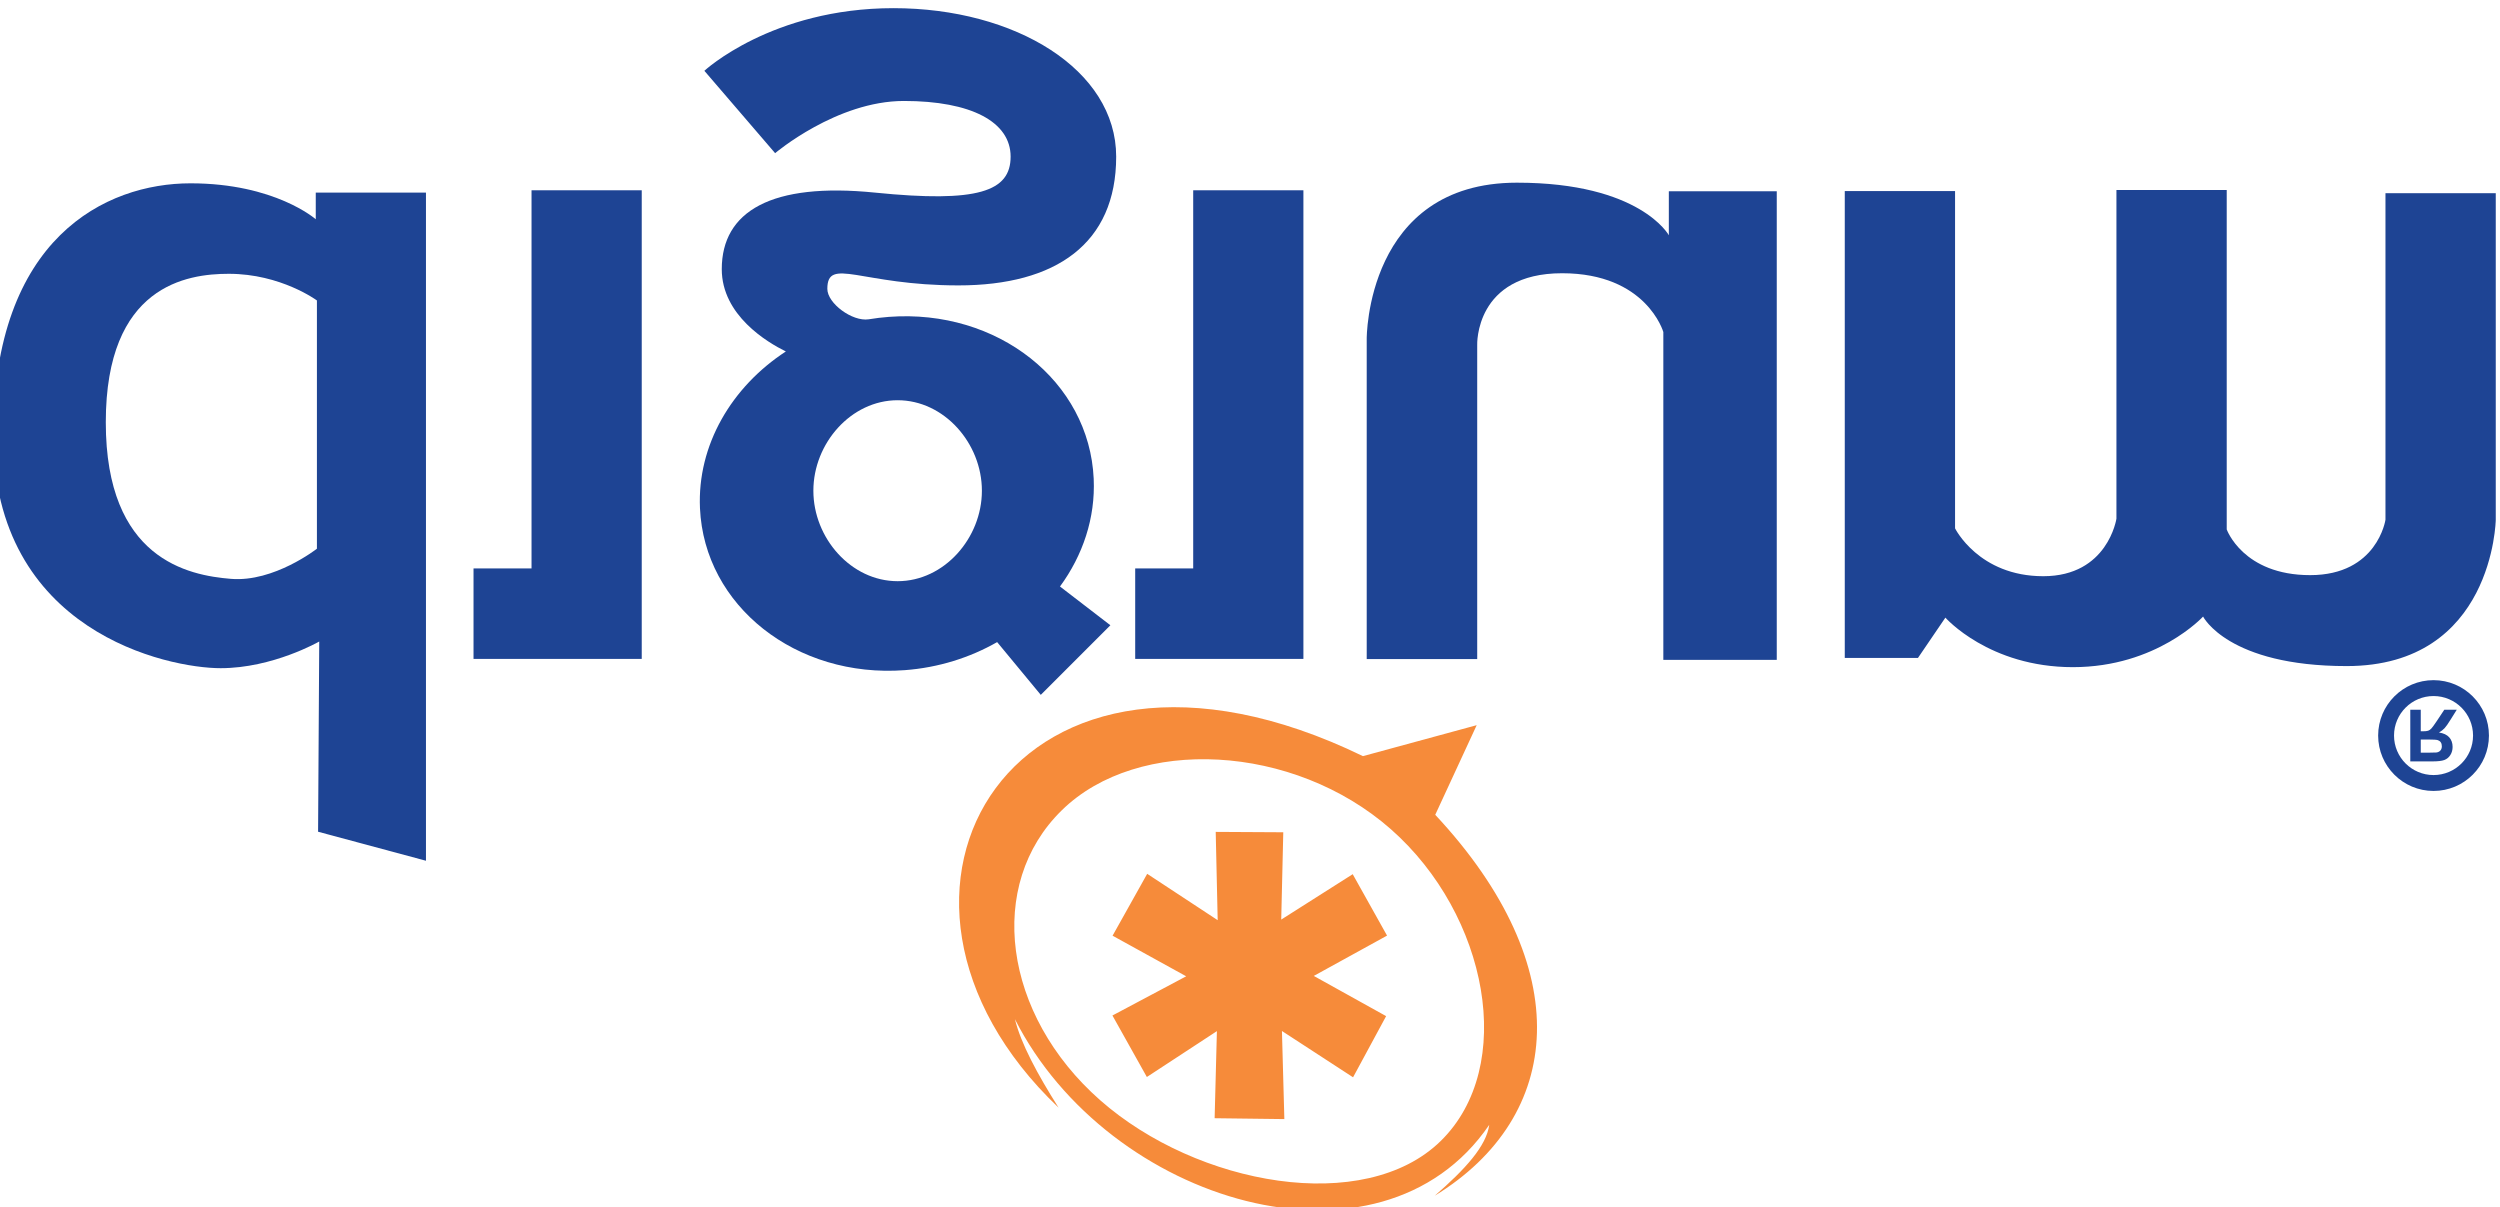
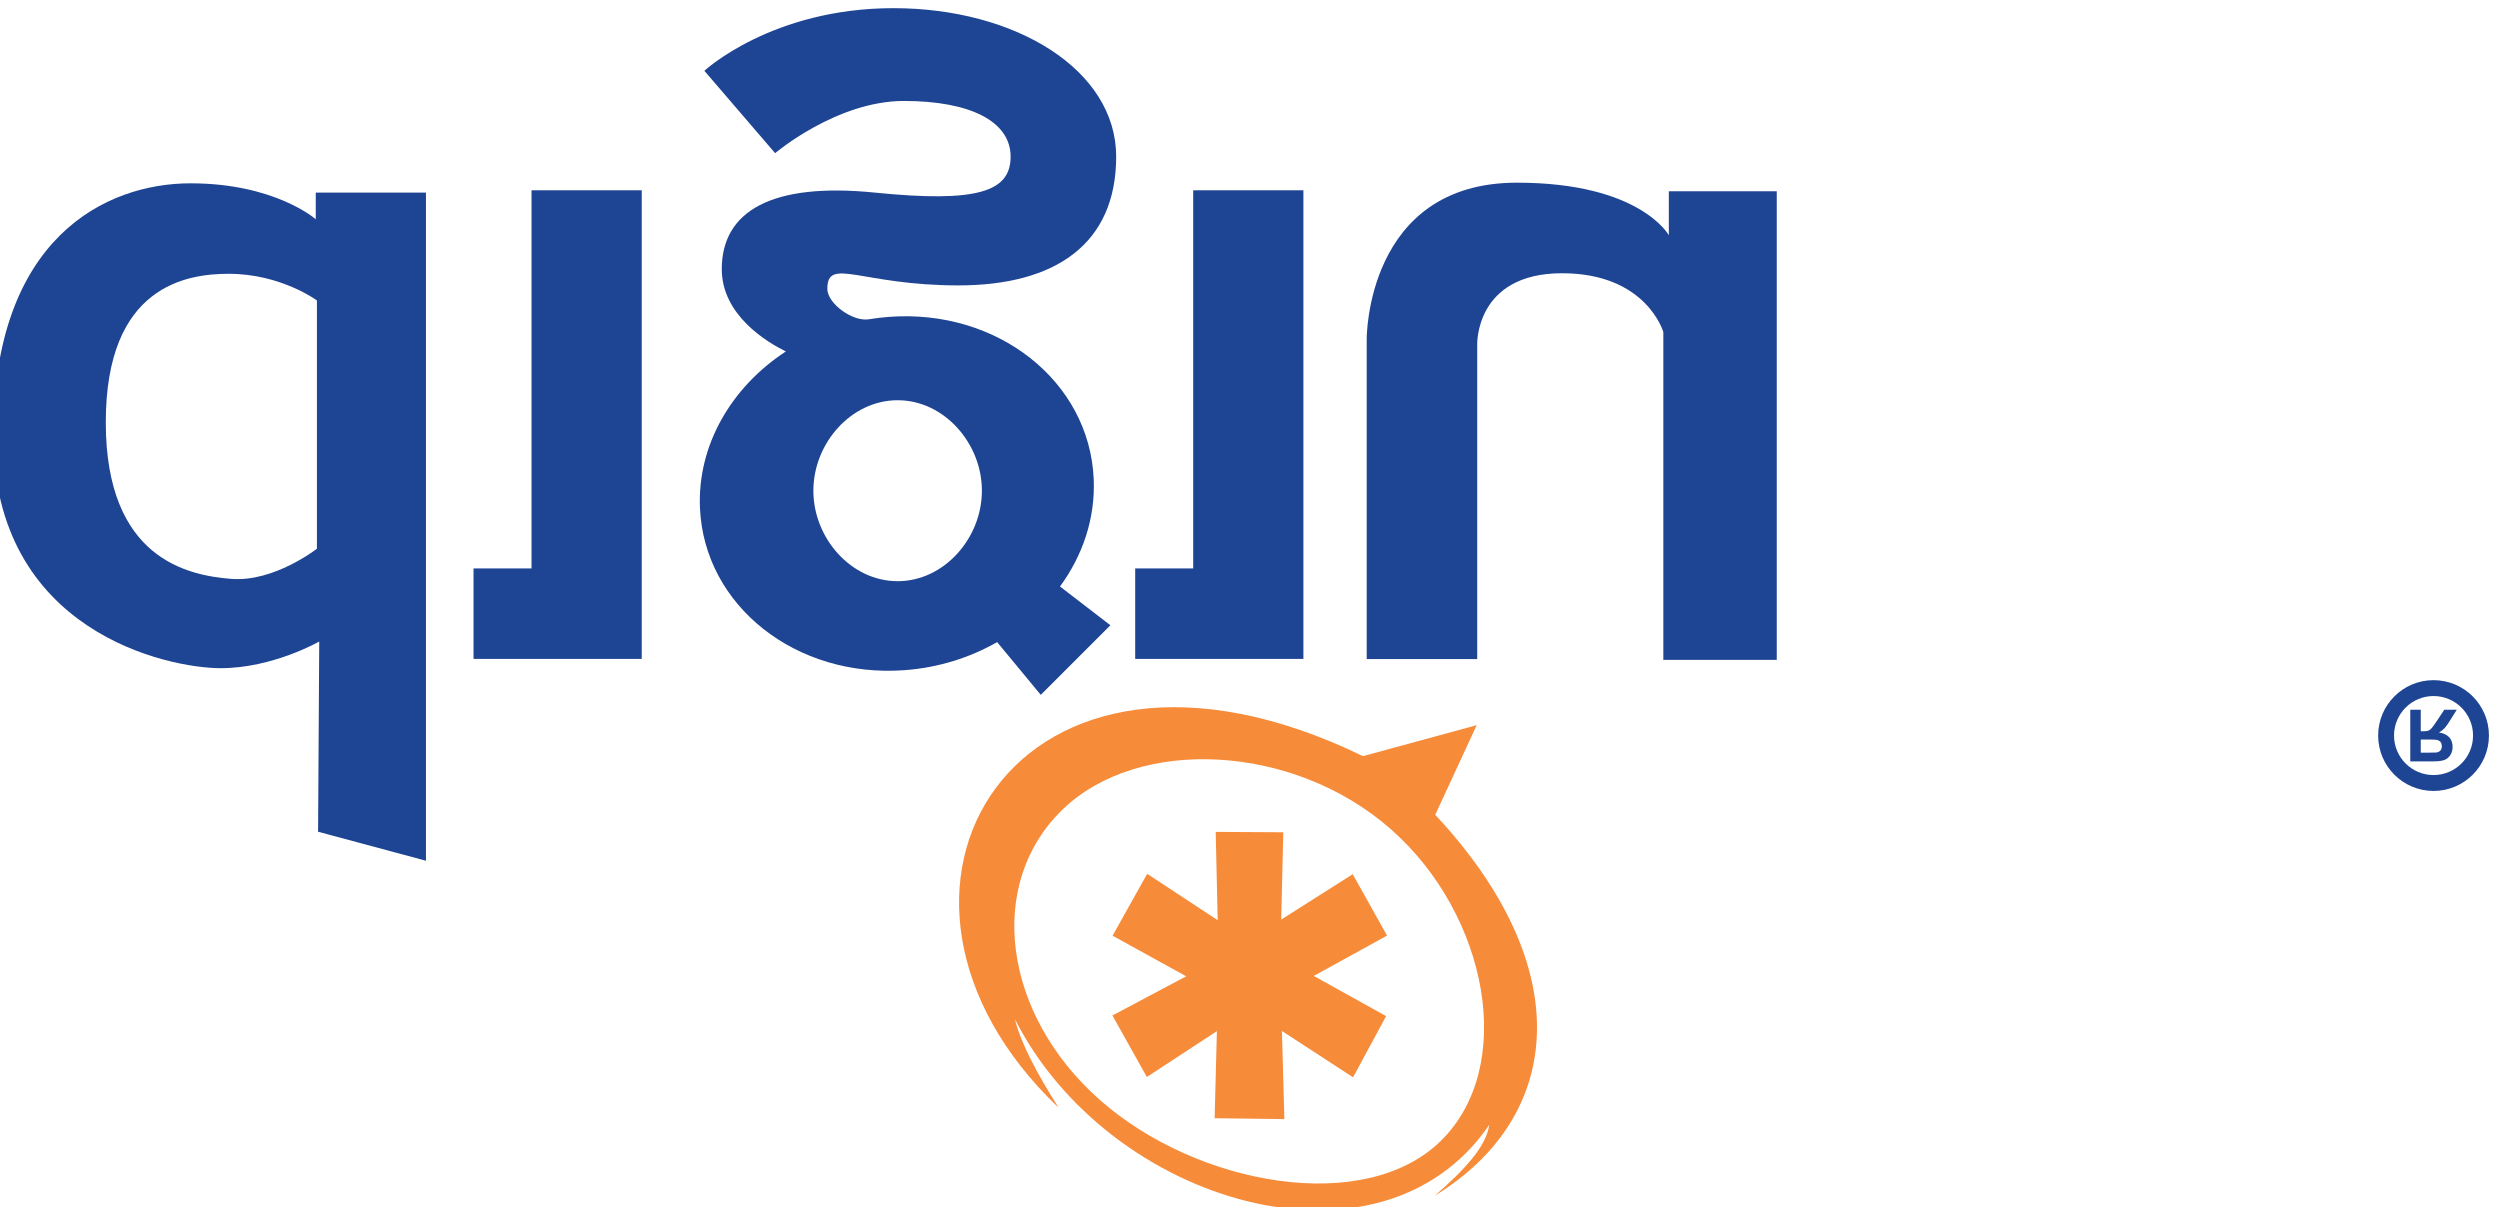
<svg xmlns="http://www.w3.org/2000/svg" viewBox="80 400 456 1" xml:space="preserve" id="svg2" version="1.1" style="&#10;&#09;transform: scaleY(-1);&#10;" width="352" height="170">
  <g clip-path="url(#clipPath20)" id="g16">
    <g transform="translate(137.806,345.193)" id="g22">
      <path id="path24" style="fill:#1e4494;fill-opacity:1;fill-rule:evenodd;stroke:none" d="m 0,0 v 45.277 c 0,0 -7.829,6.137 -15.658,5.502 -7.828,-0.635 -22.851,-3.597 -22.851,-28.563 0,-24.966 14.811,-27.082 22.428,-27.082 C -6.559,-4.866 0,0 0,0 m 0.212,96.902 19.678,5.29 V -19.677 H -0.211 v 4.866 c 0,0 -7.406,-6.558 -22.852,-6.558 -15.446,0 -35.971,9.944 -35.971,45.912 0,35.968 31.951,42.527 41.472,42.527 9.521,0 17.985,-4.866 17.985,-4.866 z" />
    </g>
    <g transform="translate(176.951,325.094)" id="g26">
      <path id="path28" style="fill:#1e4494;fill-opacity:1;fill-rule:evenodd;stroke:none" d="M 0,0 V 68.974 H -10.58 V 85.477 H 20.101 V 0 Z" />
    </g>
    <g transform="translate(228.359,379.893)" id="g30">
      <path id="path32" style="fill:#1e4494;fill-opacity:1;fill-rule:nonzero;stroke:none" d="m 0,0 c 0,-8.647 6.881,-16.504 15.369,-16.504 8.488,0 15.369,7.857 15.369,16.504 0,8.646 -6.881,16.502 -15.369,16.502 C 6.881,16.502 0,8.646 0,0 m -20.684,3.201 c 0.801,17.795 17.526,31.016 37.358,29.529 6.158,-0.461 11.891,-2.286 16.847,-5.117 l 7.958,9.624 12.696,-12.695 -9.192,-7.069 c 4.165,-5.68 6.472,-12.491 6.149,-19.653 -0.8,-17.795 -17.525,-31.015 -37.357,-29.529 -1.247,0.093 -2.476,0.242 -3.686,0.444 -2.981,0.458 -7.542,-2.91 -7.542,-5.549 0,-5.925 6.136,-0.635 23.91,-0.635 17.773,0 28.775,-7.617 28.775,-23.486 0,-15.868 -18.408,-27.082 -40.625,-27.082 -22.216,0 -34.489,11.425 -34.489,11.425 l 12.907,15.023 c 0,0 11.214,-9.521 23.487,-9.521 12.272,0 19.466,3.808 19.466,10.155 0,6.348 -5.924,8.463 -24.756,6.559 -18.831,-1.904 -27.93,3.386 -27.93,13.964 0,8.407 8.285,13.34 11.687,15.012 -9.889,6.453 -16.181,17.073 -15.663,28.601" />
    </g>
    <g transform="translate(297.64,325.094)" id="g34">
      <path id="path36" style="fill:#1e4494;fill-opacity:1;fill-rule:evenodd;stroke:none" d="M 0,0 V 68.974 H -10.58 V 85.477 H 20.101 V 0 Z" />
    </g>
    <g transform="translate(329.288,410.595)" id="g38">
      <path id="path40" style="fill:#1e4494;fill-opacity:1;fill-rule:evenodd;stroke:none" d="m 0,0 v -58.396 c 0,0 -0.157,-28.493 27.397,-28.493 22.507,0 27.71,9.592 27.71,9.592 v -8.024 H 74.793 V 0.157 H 54.104 V -59.65 c 0,0 -3.072,-10.719 -18.462,-10.719 -15.956,0 -15.487,13.07 -15.487,13.07 l 0,57.299 z" />
    </g>
    <g transform="translate(416.486,410.399)" id="g42">
-       <path id="path44" style="fill:#1e4494;fill-opacity:1;fill-rule:evenodd;stroke:none" d="m 0,0 v -85.165 h 20.117 v 61.522 c 0,0 4.311,8.73 16.089,8.73 11.778,0 13.346,-10.493 13.346,-10.493 v -59.955 h 20.117 v 61.914 c 0,0 2.96,8.338 15.218,8.338 12.258,0 13.737,-10.101 13.737,-10.101 v -59.563 h 20.117 v 59.563 c 0,0 -0.413,26.69 -27.192,26.69 -21.684,0 -26.192,-9.034 -26.192,-9.034 0,0 -8.447,9.23 -23.752,9.23 -15.305,0 -23.251,-9.034 -23.251,-9.034 L 13.346,0 Z" />
-     </g>
+       </g>
    <g transform="translate(516.671,424.551)" id="g46">
      <path id="path48" style="fill:#1e4494;fill-opacity:1;fill-rule:nonzero;stroke:none" d="m 0,0 c 0,-3.98 3.227,-7.206 7.206,-7.206 3.981,0 7.207,3.226 7.207,7.206 0,3.98 -3.226,7.206 -7.207,7.206 C 3.227,7.206 0,3.98 0,0 m -2.897,0 c 0,5.58 4.523,10.104 10.103,10.104 5.581,0 10.106,-4.524 10.106,-10.104 0,-5.581 -4.525,-10.104 -10.106,-10.104 -5.58,0 -10.103,4.523 -10.103,10.104" />
    </g>
    <g transform="translate(519.637,419.837)" id="g50">
      <path id="path52" style="fill:#1e4494;fill-opacity:1;fill-rule:evenodd;stroke:none" d="M 0,0 V 9.429 H 4.01 C 5.019,9.429 5.751,9.344 6.208,9.174 6.665,9.005 7.031,8.704 7.306,8.271 7.58,7.838 7.717,7.343 7.717,6.786 7.717,6.078 7.51,5.494 7.096,5.033 6.682,4.572 6.062,4.282 5.236,4.162 5.646,3.922 5.984,3.658 6.252,3.371 6.519,3.083 6.878,2.573 7.33,1.84 L 8.481,0 H 6.205 L 4.84,2.058 C 4.35,2.789 4.014,3.25 3.833,3.44 3.652,3.63 3.461,3.761 3.259,3.832 3.057,3.902 2.736,3.938 2.297,3.938 H 1.91 V 0 Z m 1.91,5.438 h 1.408 c 0.913,0 1.483,0.039 1.71,0.117 0.228,0.077 0.406,0.21 0.535,0.399 0.128,0.189 0.192,0.425 0.192,0.709 0,0.317 -0.084,0.574 -0.254,0.77 C 5.332,7.628 5.093,7.751 4.784,7.803 4.63,7.824 4.167,7.835 3.396,7.835 H 1.91 Z" />
    </g>
    <g transform="translate(326.734,449.838)" id="g54">
      <path id="path56" style="fill:#f68b3a;fill-opacity:1;fill-rule:nonzero;stroke:none" d="m 0,0 -13.038,8.28 0.374,-15.925 -12.324,-0.07 0.36,16.105 -12.858,-8.458 -6.314,11.287 13.427,7.406 -13.452,7.15 6.278,11.219 12.776,-8.368 -0.414,15.886 12.718,0.16 L -12.908,28.601 0.064,37.047 6.095,25.89 -7.098,18.557 6.264,11.203 Z M -53.651,42.583 C -94.783,3.516 -61.616,-52.376 1.867,-21.533 l 20.748,-5.648 -7.562,16.347 c 26.037,27.884 23.46,55.056 -0.09,69.485 5.57,-4.846 9.418,-9.051 9.941,-12.935 -19.878,29.16 -69.522,14.296 -86.52,-19.281 1.091,4.45 4.086,10.016 7.965,16.148 m 7.59,-1.356 C -28.317,56.834 2.169,62.262 16.045,48.674 29.93,35.089 24.707,7.419 6.952,-8.212 c -17.74,-15.617 -46.125,-17.051 -60.007,-3.452 -13.896,13.577 -10.749,37.27 6.994,52.891" />
    </g>
  </g>
</svg>